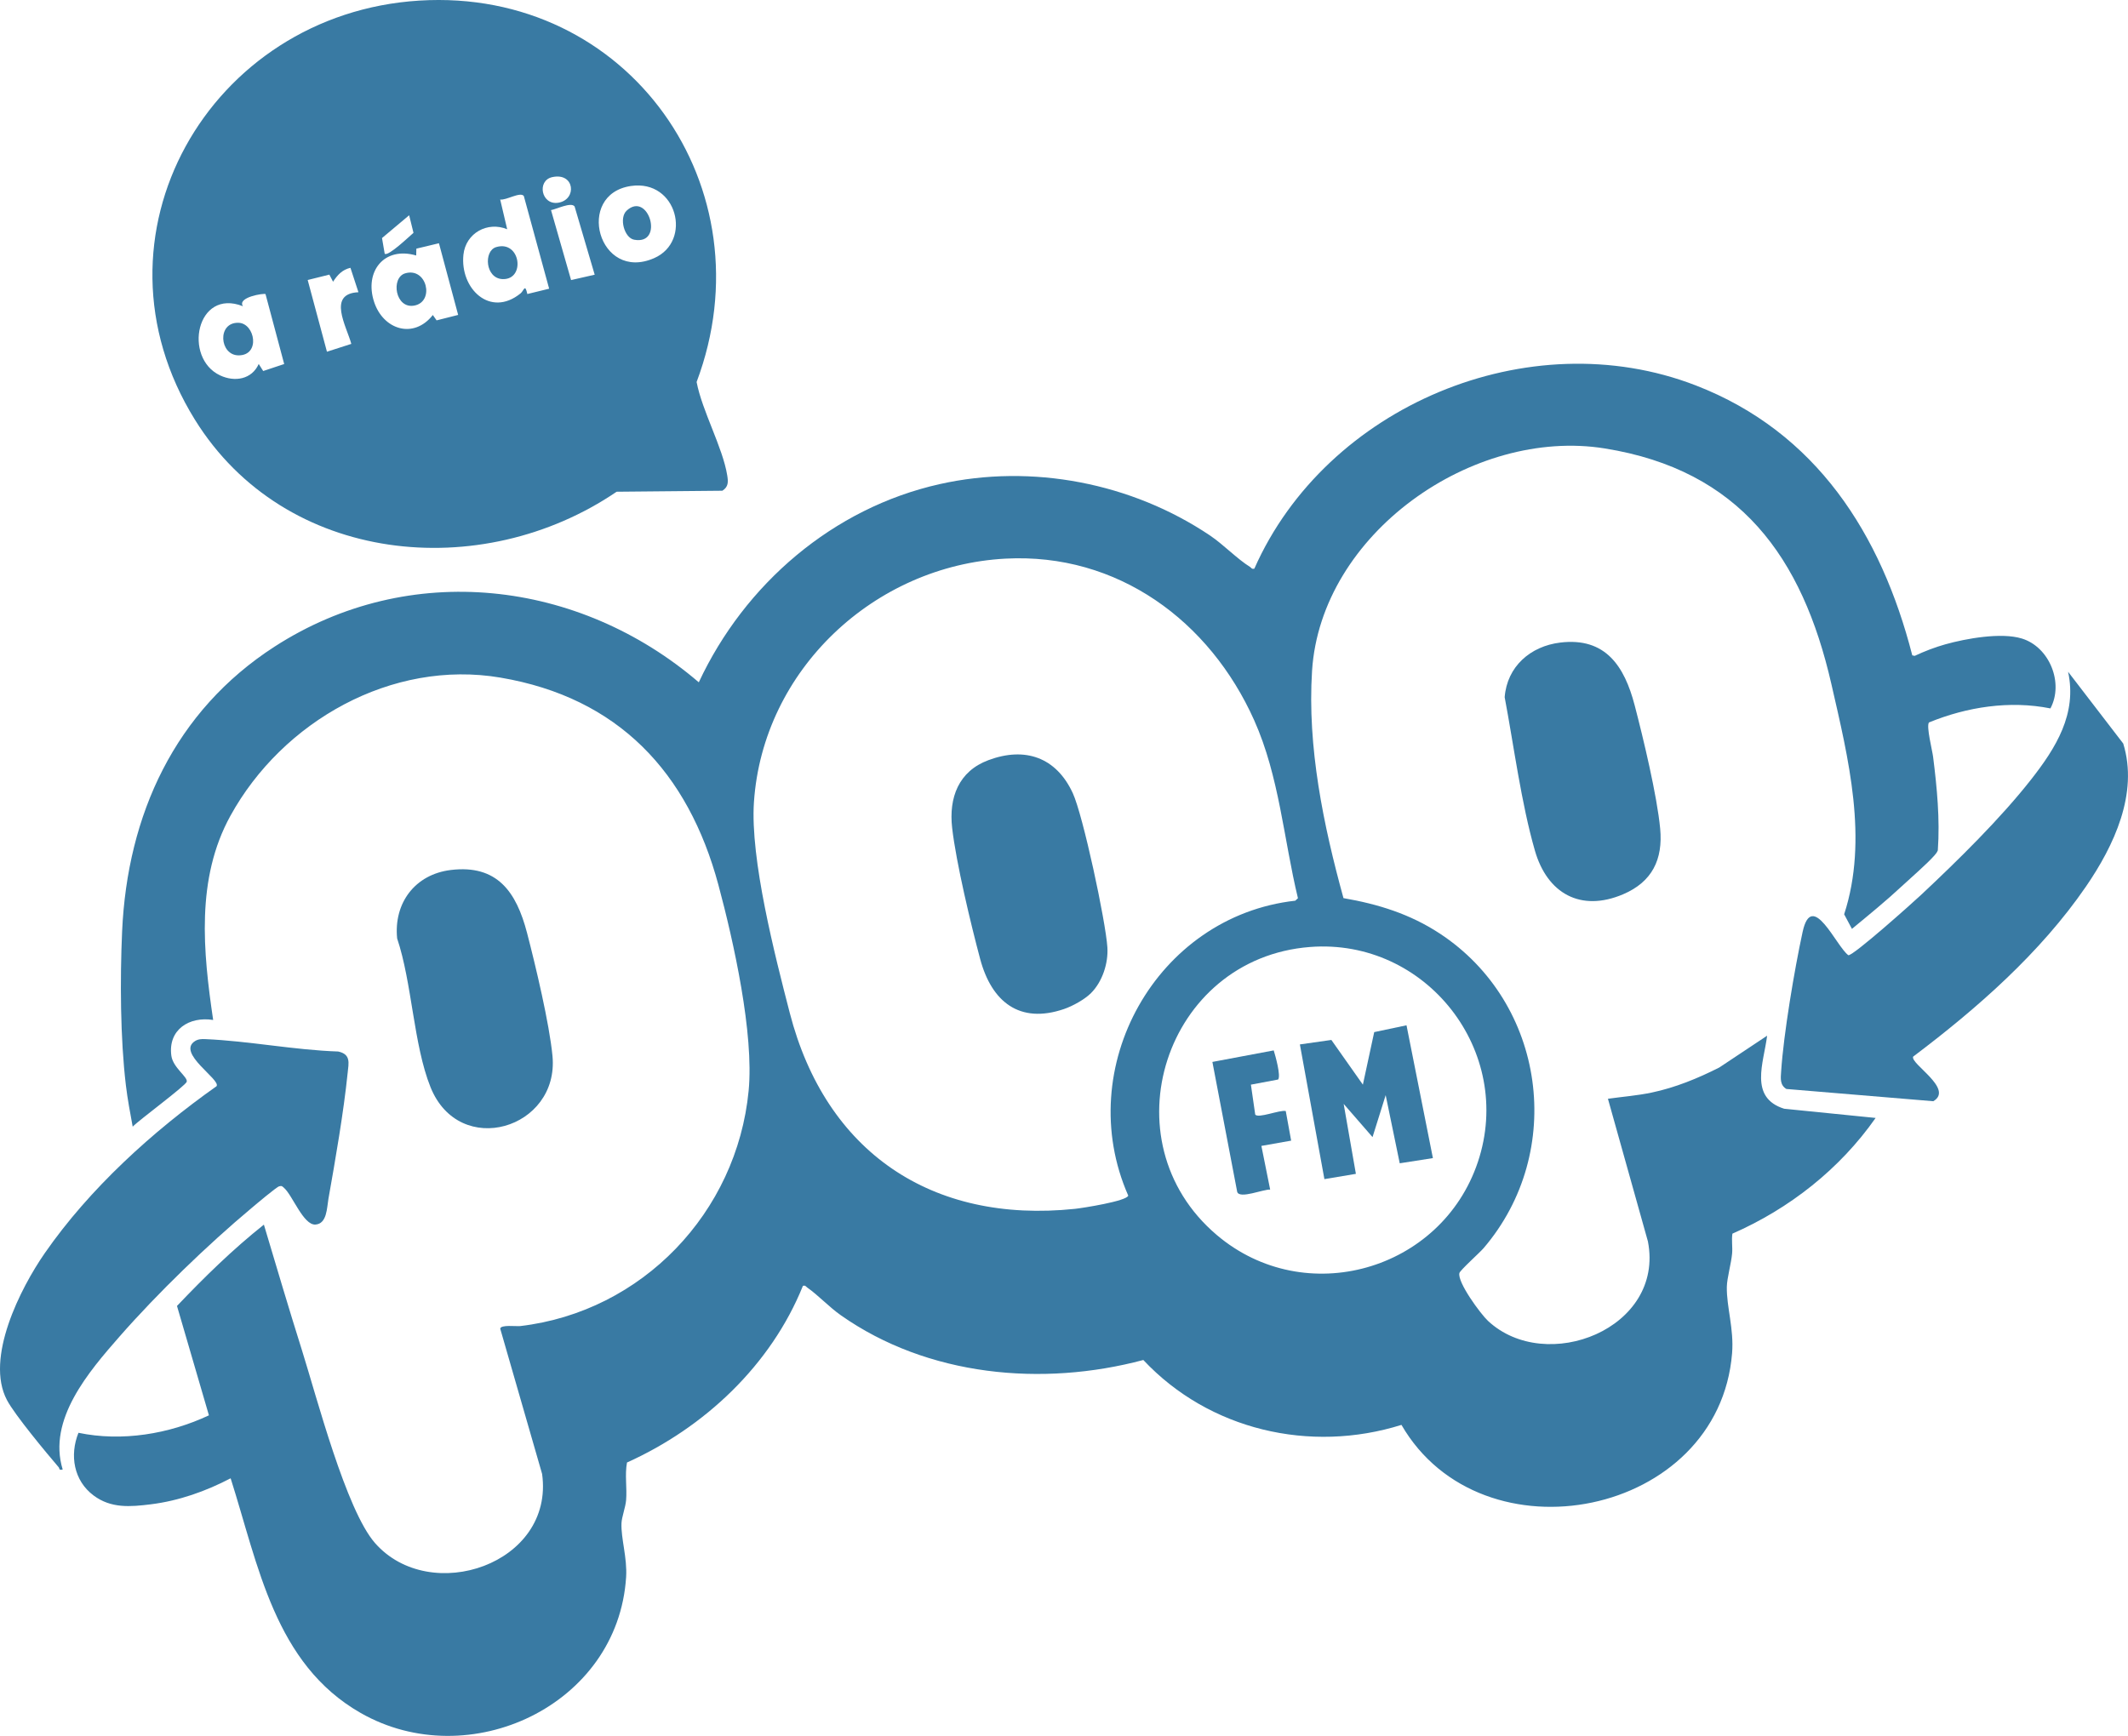
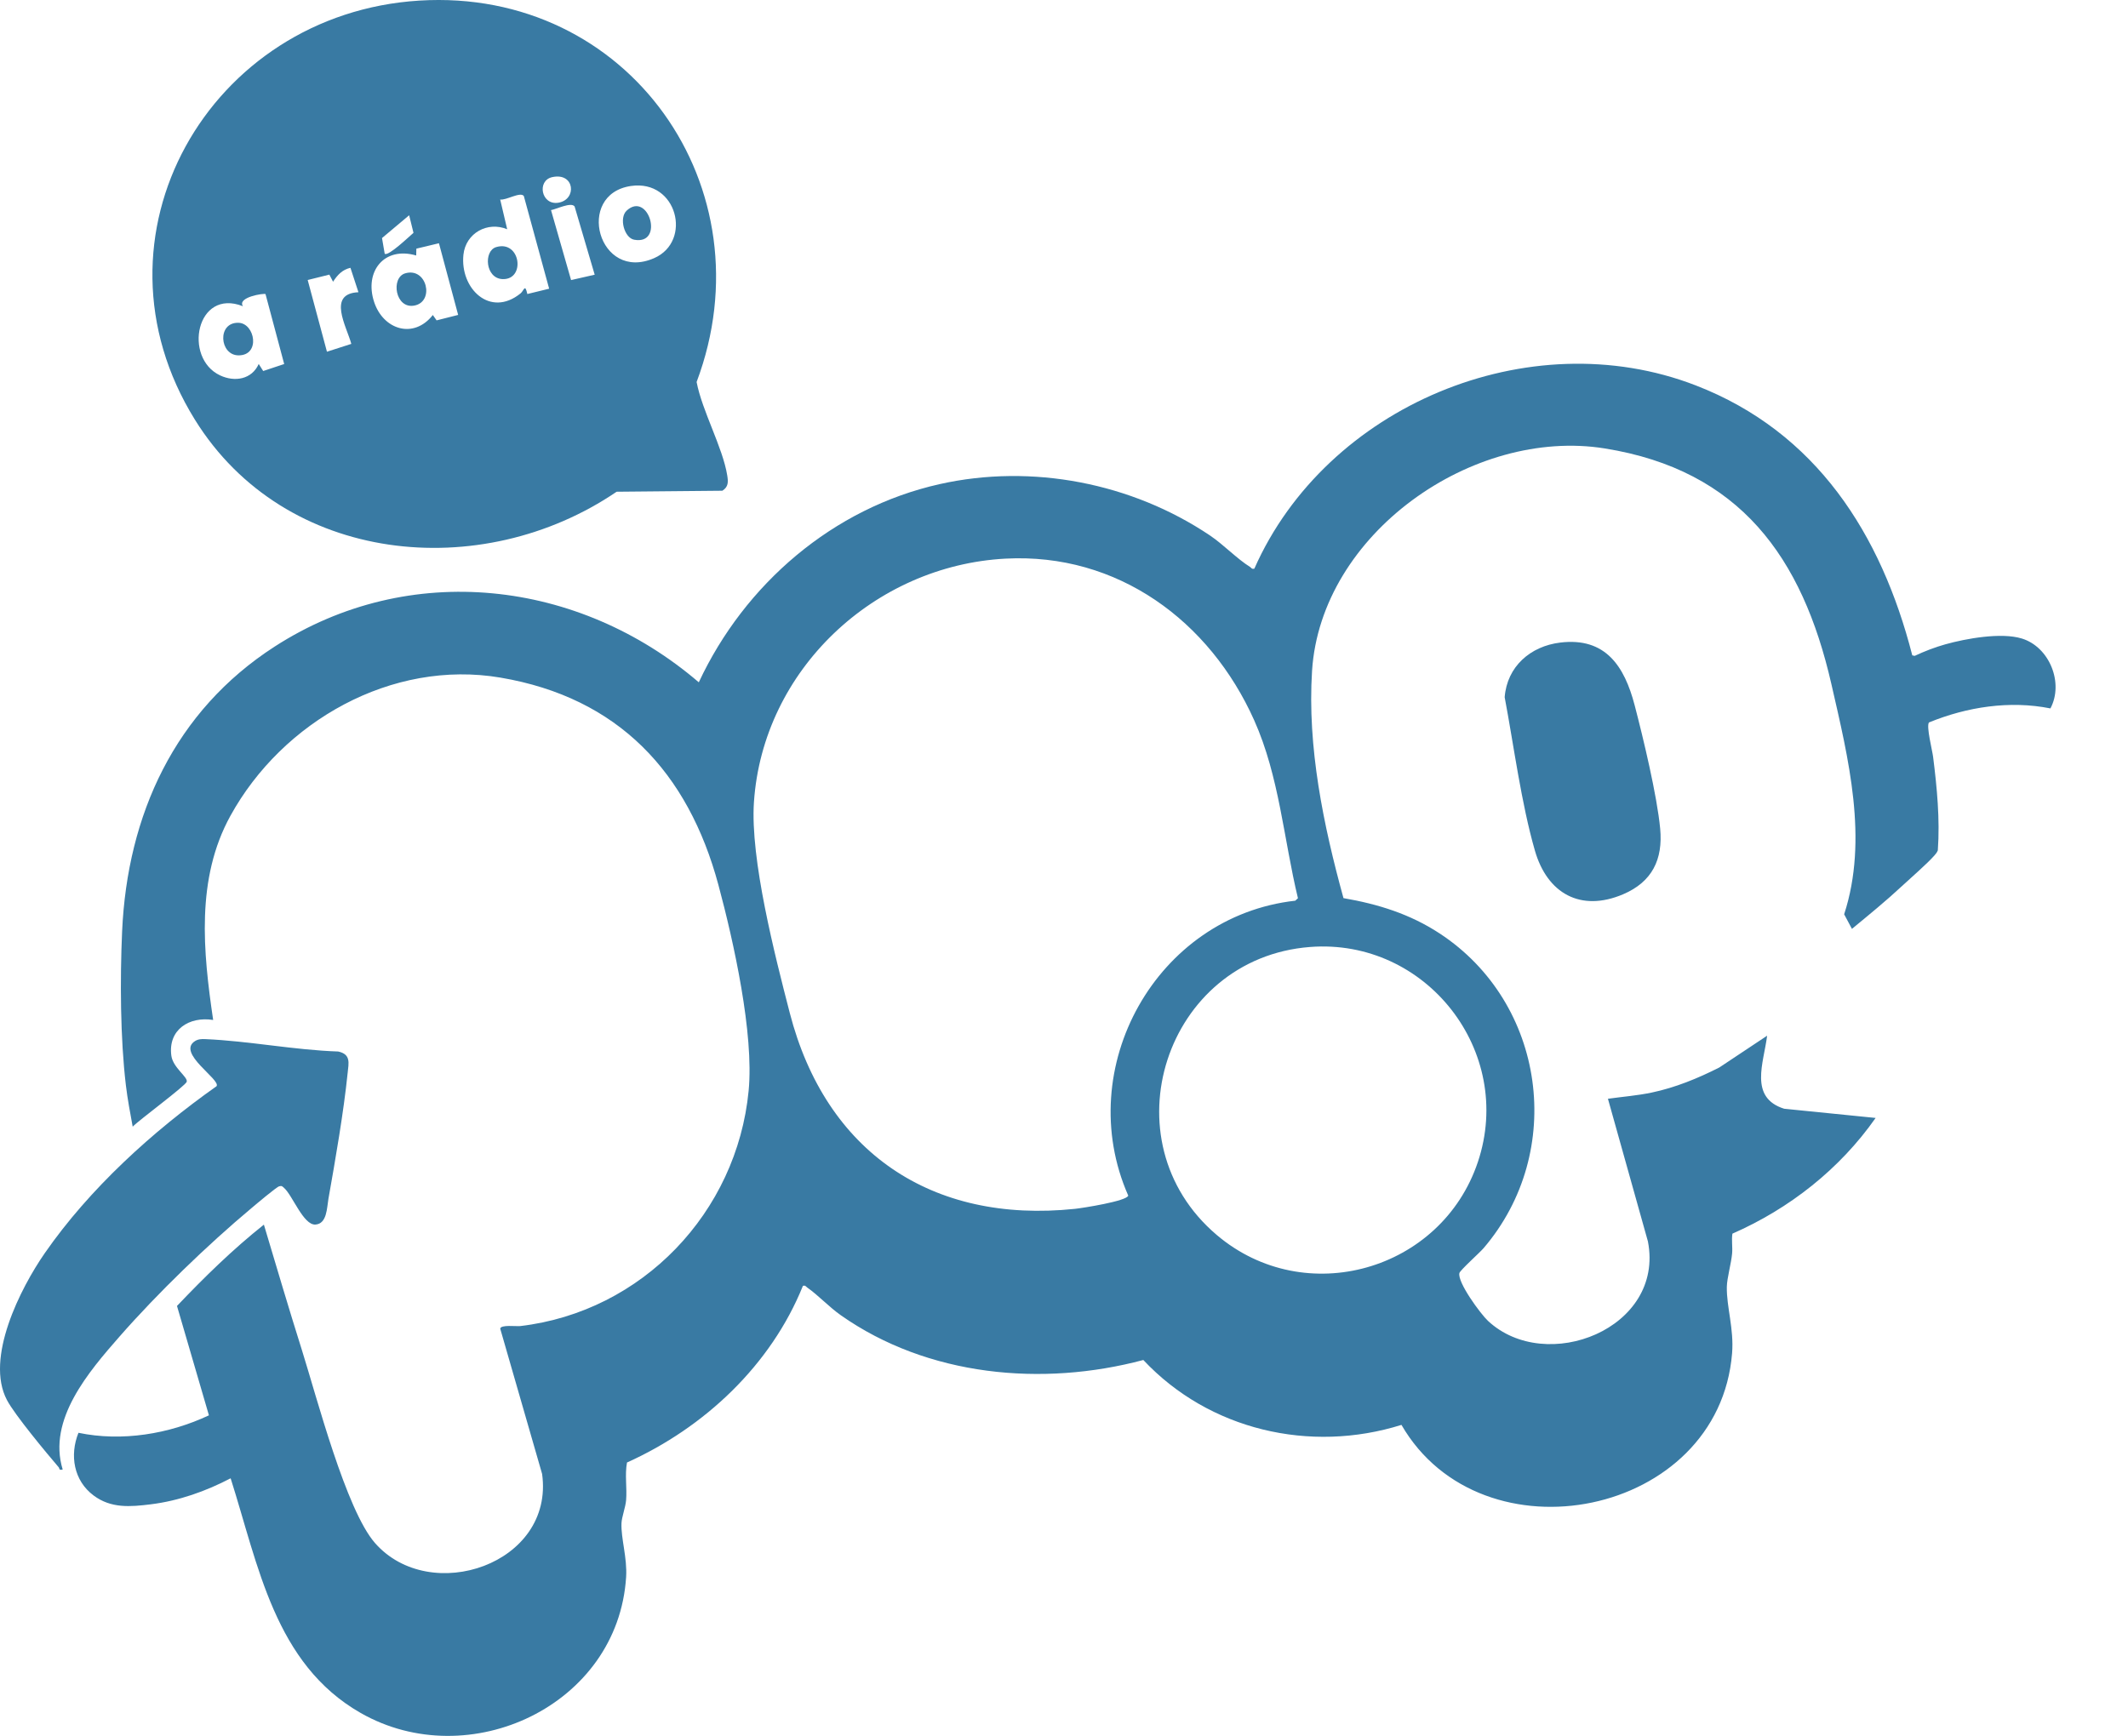
<svg xmlns="http://www.w3.org/2000/svg" id="Camada_2" data-name="Camada 2" viewBox="0 0 998.89 815.03">
  <defs>
    <style>
      .cls-1 {
        fill: #397aa3;
      }
    </style>
  </defs>
  <g id="Camada_1-2" data-name="Camada 1">
    <g>
      <path class="cls-1" d="M962.48,332.62c-19.1-3.82-39.16-.73-57.04,6.6-1.29,1.91,1.57,13,1.97,16.17,1.82,14.47,3.25,29.28,2.21,43.87-.36.95-.98,1.71-1.65,2.46-3.56,4.02-10.95,10.37-15.22,14.35-7.49,6.98-15.54,13.54-23.44,20.06l-3.66-6.85c11.47-35.21,1.99-73.21-6.03-108.24-13.59-59.35-42.88-100.31-106.36-110.49-61.96-9.94-133.28,40.05-137.38,104.45-2.28,35.69,5.35,72.54,14.75,106.69,16.37,2.84,31.24,7.46,45.18,16.61,49.72,32.64,59.33,102.43,20.59,147.75-1.82,2.13-11.03,10.35-11.35,11.69-1.03,4.29,9.93,19.19,13.41,22.44,27.3,25.48,83.01,3.67,75.08-37.29l-18.77-66.99c6.91-.98,13.65-1.47,20.52-2.91,11.1-2.33,21.71-6.68,31.76-11.78l22.44-14.92c-1.54,12.62-8.69,29.05,8.01,34.29l42.92,4.32c-16.78,23.97-40.45,42.61-67.22,54.33-.47,3.07.13,6.22-.14,9.31-.42,4.72-2.4,11.51-2.48,15.65-.17,9.46,3.39,19.62,2.47,31.16-6.15,76.86-117.45,98.92-155.2,33.67-42.97,13.46-90.34,2.4-121.17-30.47-47.5,12.67-101.23,7.65-141.98-21-5.55-3.9-10.64-9.43-15.75-13-.7-.49-.82-1.14-2.06-.81-14.99,37.21-46.23,66.58-82.58,82.94-1.07,5.81.06,11.84-.41,17.66-.28,3.41-2.04,7.86-2.17,10.81-.3,7.19,2.75,16.27,2.17,25.34-3.84,60.34-73.78,92.8-124.58,63.8-40.41-23.06-48.04-69.37-61.06-110.2-11.64,6.09-24.33,10.59-37.47,12.22-9.63,1.19-18.66,1.98-26.86-4.15-9.35-6.99-11.31-18.92-7.1-29.43,20.38,4.24,42.51.61,61.24-8.2l-14.99-51.36c12.83-13.48,26.19-26.58,40.79-38.17,5.88,19.66,11.69,39.37,17.86,58.94,6.89,21.88,20.69,75.04,34.3,90.55,25.93,29.56,84.28,9.88,78.44-32.44l-19.66-68.2c.17-1.98,7.55-1.02,9.4-1.23,57.25-6.74,101.68-53.33,107.2-110.47,2.58-26.74-7.03-70.07-14.19-96.67-14.22-52.88-46.97-87.93-102.27-97.32-51.01-8.67-102.38,20.5-126.81,64.92-16.23,29.51-12.82,63.65-8.08,95.82-11.24-1.79-21.26,4.58-19.63,16.77.75,5.61,7.79,9.99,7.23,12.22-.47,1.85-22.42,18.01-25.37,21.11-1.18-6.4-2.42-12.93-3.19-19.4-2.65-22.16-2.77-49.79-1.78-72.21,2.43-54.89,24.8-103.59,71.57-133.78,63.31-40.86,142.89-31.48,199.13,16.75,21.53-46.12,62.96-81.84,113.09-93.06,43.26-9.68,90.09-.56,126.78,24.06,6.39,4.29,12.92,11.15,18.87,14.81.65.4.78,1.19,2.04.82,33.71-76.29,128.81-116.37,207.21-86.03,56.56,21.89,87.04,69.81,101.62,126.74l1.12.25c4.63-2.16,9.42-4.03,14.35-5.41,9.84-2.76,26.25-5.71,35.95-2.74,12.99,3.97,19.8,20.88,13.42,32.83ZM472.01,262.29c-61.59,3.27-113.92,52.22-118.11,114.34-1.8,26.75,9.87,72.05,16.82,98.97,16.85,65.24,66.53,99.05,133.9,91.98,3.4-.36,24.32-3.61,24.98-6.22-26.41-60,13.24-131.18,78.39-138.46l1.27-1.16c-6.72-27.88-8.75-57.22-20.56-83.6-20.87-46.63-64.12-78.64-116.69-75.85ZM614.94,444.63c-68.07,5.24-95.87,91.09-43.76,135.25,41.45,35.14,105.43,16.8,122.54-34.3,17.39-51.94-24.32-105.15-78.78-100.95Z" />
      <path class="cls-1" d="M196.83.28c98.32-6.09,164.41,87.92,130.16,179.08,2.64,13.73,12.26,30.7,14.38,43.87.5,3.08.57,5.36-2.29,7.18l-49.63.47c-63.53,43.22-155.71,34.24-197.94-33.79C38.07,111,98.23,6.39,196.83.28ZM259.2,83.17c-7.32,1.63-5.14,13.32,2.89,12.01,8.86-1.44,7.73-14.37-2.89-12.01ZM296.2,87.32c-26.45,3.85-15.31,45.37,10.88,33.87,18.01-7.91,10.79-37.02-10.88-33.87ZM257.77,135.54l-11.89-43.52c-1.68-2.12-8.32,2.13-11.09,1.66l3.28,13.96c-9.2-3.84-19.44,1.8-20.53,11.91-1.71,15.89,12.5,29.81,26.82,18.19,1.61-1.31,2.06-4.81,3.17.31l10.24-2.5ZM279.15,128.98l-9.43-32.04c-1.61-2.24-8.65,1.33-11.07,1.71l9.42,32.85,11.08-2.52ZM180.58,119.14c1.63,1.38,11.62-8.22,13.51-9.82l-2.03-8.25-12.74,10.7,1.26,7.37ZM206.03,114.21l-10.59,2.54-.08,3.21c-15.06-4.42-24.44,7.55-19.75,21.81,4.31,13.1,18.59,17.56,27.56,6.13l1.77,2.52,10.12-2.56-9.02-33.65ZM168.25,137.2l-3.75-11.46c-3.84.89-6.13,3.38-8.16,6.54l-1.74-3.34-10.17,2.53,9.04,33.67,11.44-3.68c-2.29-8.34-11.42-23.61,3.35-24.25ZM124.65,138.09c-.74-.53-13.43,1.46-10.62,5.69-21.88-8.62-28.17,24.29-10.71,32.48,6.91,3.24,14.91,1.86,18.12-5.37l2.1,3.31,9.86-3.28-8.76-32.82Z" />
-       <path class="cls-1" d="M970.79,315.44l25.86,33.67c7.25,23.42-4.39,48.05-17.48,67.12-21.41,31.2-51.1,57.23-81.13,79.88-1.48,3.33,19.3,15.17,9.46,20.94l-68.97-5.75c-3.09-1.88-2.67-4.96-2.46-8.19,1.14-17.6,6.27-47.96,10.07-65.49,4.4-20.32,15.84,6.87,21.51,10.89,2.63,0,30.13-24.62,34.13-28.36,17.11-16.02,37.34-35.9,51.7-54.25,11.54-14.75,21.59-30.73,17.29-50.47Z" />
      <path class="cls-1" d="M29.43,689.96c-1.91.52-1.38-.44-1.88-1.04-5.81-6.8-20.52-24.46-24.27-31.53-10.43-19.66,6.36-52.62,17.76-69.04,21.05-30.33,50.6-57.14,80.61-78.35,2.13-3.09-18.92-15.6-10.12-21.18,1.5-.95,3.1-1.01,4.81-.93,20.46.87,41.8,5.13,62.42,5.82,6.03,1.32,4.91,5.38,4.43,10.08-1.92,18.64-5.73,40.54-9.03,59.14-.73,4.12-.63,11.67-6.08,12.03-5.66.38-10.78-13.76-14.75-17.22-.84-.73-1-1.1-2.29-.74s-11,8.56-12.9,10.16c-20.78,17.39-44.16,39.99-62.02,60.37-14.4,16.44-33.9,39.03-26.69,62.43Z" />
      <path class="cls-1" d="M732.39,301.7c21.23-2.57,30.14,11.08,34.94,29.49,4.06,15.57,10.49,42.35,11.96,57.85,1.38,14.51-3.79,25.05-17.41,30.85-19.95,8.48-35.61-.41-41.39-20.51-6.43-22.34-9.87-49.14-14.19-72.03,1.12-14.39,12.08-23.96,26.09-25.65Z" />
-       <path class="cls-1" d="M211.61,408.48c21.78-2.64,30.76,10.29,35.77,29.48,3.99,15.3,10.52,42.68,11.96,57.86,3.23,34.1-43.7,48.48-57.28,14.57-7.97-19.92-8.61-48.82-15.64-69.78-1.67-16.65,8.42-30.09,25.2-32.13Z" />
-       <path class="cls-1" d="M512.14,466.27c-2.99,2.99-8.61,6.1-12.64,7.48-20.97,7.19-34.05-3.45-39.4-23.45-4.38-16.39-11.29-45.22-13.16-61.59-1.62-14.22,3.01-26.57,17.03-31.8,17.22-6.42,31.8-1.34,39.58,15.44,4.85,10.47,15.48,60.31,16.26,72.45.48,7.46-2.36,16.16-7.67,21.46Z" />
-       <polygon class="cls-1" points="660.22 481.4 672.61 543.76 657.04 546.19 650.44 514.2 644.27 533.9 630.72 518.31 636.46 551.15 621.68 553.63 610.17 490.38 624.95 488.28 639.74 509.27 645.06 484.6 660.22 481.4" />
-       <path class="cls-1" d="M587.18,509.28l2.02,14c1.27,2.03,11.63-2.29,14.34-1.62l2.53,13.9-13.97,2.47,4.12,20.52c-3.07-.26-14.31,4.54-15.47,1.09l-11.65-61.04,28.79-5.41c.79,2.57,3.41,11.82,2.08,13.67l-12.79,2.41Z" />
+       <path class="cls-1" d="M512.14,466.27Z" />
      <path class="cls-1" d="M232.9,116.02c11.45-3.41,13.92,15.32,3.1,15.03-8.25-.22-9.08-13.25-3.1-15.03Z" />
      <path class="cls-1" d="M112,151.56c7.7.27,10.39,15.28,0,15.29-9.02,0-10.2-15.64,0-15.29Z" />
      <path class="cls-1" d="M190.19,128.34c10.19-3.03,13.94,13.23,4.37,15.12-9.05,1.79-11.25-13.08-4.37-15.12Z" />
      <path class="cls-1" d="M294.19,98.86c10.26-9.39,17.86,16.36,3.47,13.69-4.62-.86-7.21-10.27-3.47-13.69Z" />
    </g>
  </g>
</svg>